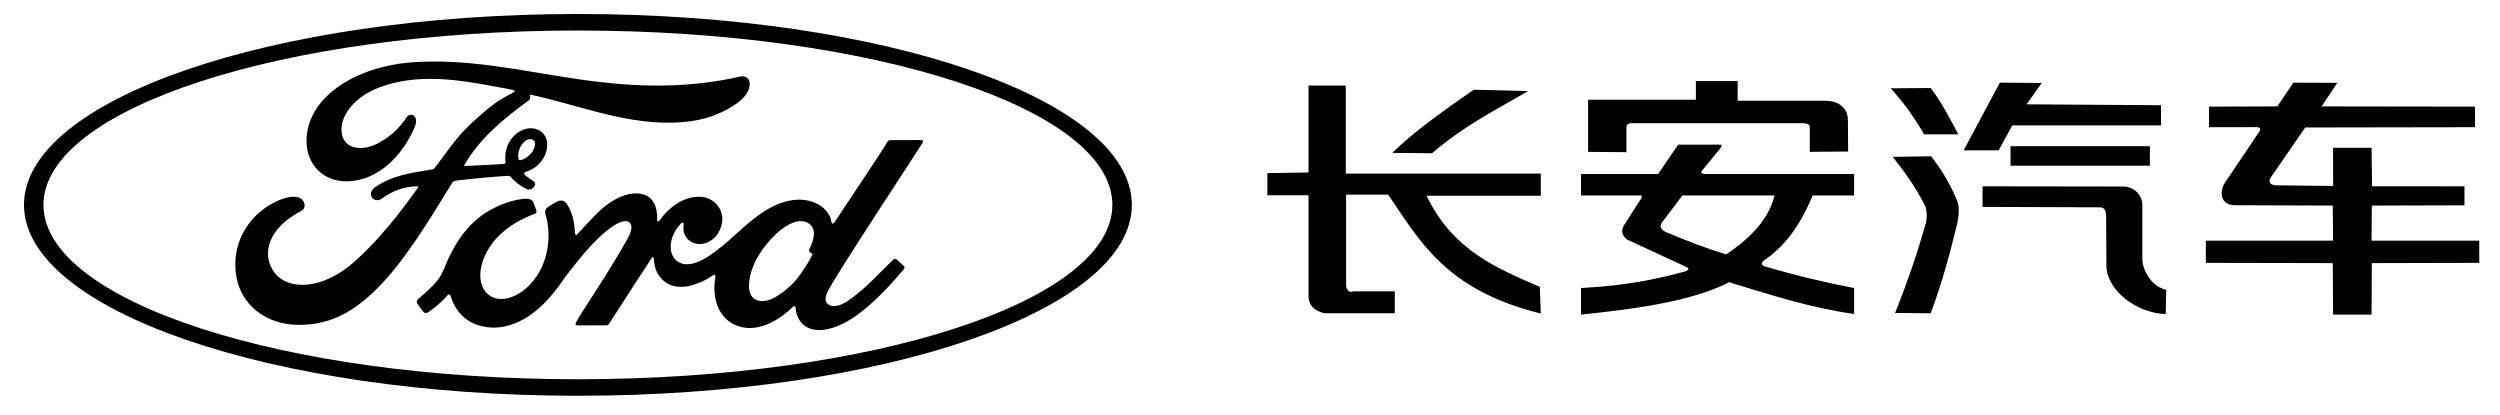
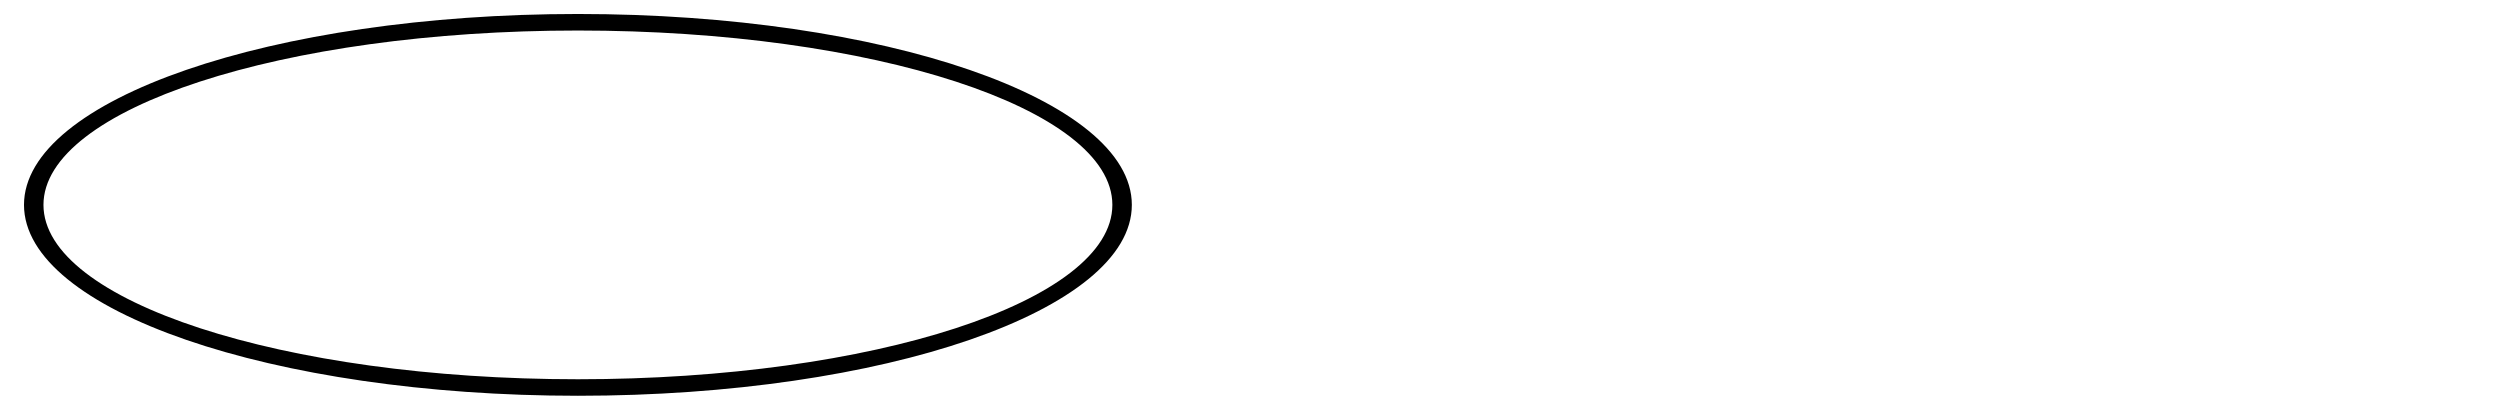
<svg xmlns="http://www.w3.org/2000/svg" width="241" height="40" viewBox="0 0 241 40" fill="none">
  <path d="M55.713 38.152C26.221 38.152 2.313 29.914 2.313 19.75C2.313 9.586 26.221 1.348 55.713 1.348C85.203 1.348 109.109 9.585 109.109 19.75C109.109 29.913 85.202 38.152 55.713 38.152ZM55.713 2.942C27.257 2.942 4.19 10.466 4.19 19.75C4.19 29.035 27.256 36.56 55.713 36.56C84.169 36.56 107.232 29.035 107.232 19.75C107.232 10.466 84.168 2.942 55.713 2.942Z" fill="black" />
-   <path d="M41.784 5.93C41.026 5.933 40.264 5.962 39.497 6.025C34.404 6.449 29.556 9.289 29.547 13.6C29.542 15.786 31.111 17.557 33.544 17.479C36.401 17.383 38.747 15.116 39.975 12.258C40.441 11.174 39.578 10.723 39.168 11.348C38.453 12.438 37.456 13.316 36.284 13.887C34.939 14.54 33.502 14.364 33.066 13.283C32.454 11.757 33.727 9.475 36.633 8.401C40.83 6.862 45.222 7.88 49.448 8.666C49.508 8.666 49.733 8.79 49.534 8.893C48.778 9.301 48.032 9.633 46.872 10.622C46.04 11.328 44.95 12.267 44.108 13.29C43.271 14.299 42.678 15.199 41.894 16.196C41.785 16.34 41.65 16.334 41.652 16.334C39.74 16.653 37.868 16.867 36.154 18.047C35.8 18.29 35.646 18.719 35.861 19.048C36.054 19.34 36.496 19.371 36.802 19.15C37.867 18.361 38.963 17.99 40.22 17.956C40.275 17.959 40.302 17.968 40.317 18.002C40.327 18.02 40.321 18.06 40.298 18.09C38.415 20.676 37.944 21.261 36.527 22.864C35.802 23.689 35.09 24.384 34.294 25.108C31.077 28.067 27.618 28.016 26.377 26.161C25.635 25.047 25.733 23.879 26.219 22.909C26.817 21.722 28.026 20.851 29.032 20.343C29.405 20.154 29.512 19.682 29.139 19.251C28.901 18.97 28.325 18.92 27.896 18.998C26.578 19.239 25.022 20.225 24.102 21.412C23.065 22.744 22.547 24.36 22.721 26.175C23.034 29.448 25.756 31.34 28.847 31.318C31.306 31.299 33.623 30.561 36.41 27.759C39.008 25.146 41.376 21.243 43.592 17.624C43.662 17.508 43.711 17.446 44.048 17.404C45.438 17.232 47.491 17.036 48.807 16.961C49.099 16.945 49.159 16.948 49.276 17.093C49.619 17.521 50.134 17.884 50.546 18.106C50.747 18.214 50.843 18.268 51.001 18.27C51.196 18.274 51.347 18.171 51.445 18.061C51.585 17.909 51.623 17.711 51.548 17.583C51.469 17.449 50.552 16.945 50.525 16.742C50.504 16.615 50.645 16.584 50.645 16.584C51.319 16.375 52.021 15.943 52.446 15.137C52.864 14.343 52.932 13.283 52.167 12.694C51.496 12.176 50.483 12.258 49.674 12.976C48.883 13.674 48.621 14.689 48.728 15.579C48.747 15.733 48.739 15.785 48.527 15.803C47.311 15.899 46.139 15.932 44.836 16.001C44.749 16.007 44.721 15.95 44.772 15.89C46.273 13.309 48.513 11.471 50.991 9.661C51.155 9.539 51.105 9.307 51.099 9.113C55.573 10.076 59.897 11.867 64.539 11.829C66.458 11.813 68.296 11.524 70.053 10.57C71.597 9.736 72.224 8.964 72.27 8.162C72.306 7.608 71.917 7.257 71.363 7.377C66.673 8.444 62.198 8.432 57.532 7.873C52.203 7.232 47.089 5.914 41.784 5.93ZM51.146 13.411C51.255 13.417 51.358 13.453 51.441 13.524C51.688 13.733 51.571 14.254 51.321 14.616C51.048 15.014 50.586 15.358 50.164 15.442C50.079 15.457 50.006 15.421 49.971 15.236C49.903 14.744 50.064 14.086 50.594 13.622C50.761 13.477 50.963 13.401 51.146 13.411ZM88.796 13.505C87.944 13.505 86.825 13.507 85.937 13.507C85.725 13.507 85.616 13.532 85.515 13.727C85.188 14.349 81.191 20.28 80.447 21.432C80.322 21.607 80.169 21.582 80.151 21.383C80.076 20.699 79.479 19.913 78.539 19.536C77.823 19.249 77.122 19.197 76.394 19.292C75.08 19.467 73.909 20.154 72.879 20.928C71.327 22.097 69.989 23.61 68.26 24.729C67.317 25.337 66.025 25.868 65.16 25.076C64.378 24.358 64.466 22.763 65.663 21.529C65.789 21.399 65.941 21.508 65.917 21.624C65.804 22.182 65.943 22.737 66.371 23.126C66.893 23.589 67.64 23.642 68.28 23.332C69.035 22.962 69.478 22.247 69.608 21.435C69.808 20.176 68.829 19.065 67.604 18.976C66.609 18.907 65.655 19.25 64.726 20.01C64.259 20.392 63.994 20.676 63.591 21.243C63.493 21.383 63.342 21.397 63.347 21.191C63.394 19.579 62.72 18.672 61.373 18.642C60.329 18.618 59.212 19.178 58.343 19.865C57.389 20.624 56.555 21.629 55.661 22.573C55.55 22.69 55.453 22.684 55.422 22.458C55.395 21.39 55.124 20.356 54.624 19.621C54.448 19.366 54.076 19.239 53.763 19.412C53.619 19.49 53.117 19.718 52.752 20.009C52.571 20.157 52.5 20.372 52.58 20.646C53.062 22.241 52.956 24.055 52.302 25.588C51.702 26.991 50.535 28.258 49.164 28.686C48.26 28.97 47.321 28.831 46.74 28.038C45.941 26.943 46.264 25.04 47.453 23.459C48.504 22.068 50.022 21.184 51.538 20.614C51.716 20.546 51.752 20.433 51.702 20.283C51.62 20.036 51.489 19.701 51.435 19.547C51.296 19.181 50.907 19.121 50.432 19.173C49.331 19.3 48.338 19.673 47.358 20.193C44.789 21.555 43.502 24.19 42.937 25.601C42.665 26.278 42.433 26.701 42.132 27.076C41.727 27.58 41.219 28.038 40.29 28.846C40.206 28.92 40.143 29.075 40.214 29.218C40.309 29.413 40.792 30.089 40.928 30.149C41.08 30.223 41.255 30.12 41.325 30.07C41.976 29.633 42.754 28.941 43.135 28.472C43.268 28.312 43.406 28.379 43.477 28.623C43.832 29.878 44.762 30.903 46.049 31.332C48.404 32.118 50.847 30.98 52.691 28.998C53.862 27.739 54.285 26.929 54.734 26.379C55.495 25.445 56.997 23.355 58.785 22.014C59.441 21.52 60.217 21.143 60.608 21.393C60.921 21.594 61.022 22.061 60.519 22.966C58.696 26.262 56.013 30.136 55.521 31.076C55.431 31.238 55.509 31.366 55.682 31.366C56.636 31.362 57.582 31.364 58.448 31.364C58.592 31.357 58.657 31.293 58.729 31.192C60.128 29.023 61.445 26.958 62.856 24.824C62.936 24.698 63.008 24.796 63.011 24.851C63.041 25.346 63.163 26.023 63.46 26.468C63.994 27.29 64.75 27.644 65.589 27.649C66.256 27.657 66.593 27.556 67.312 27.29C67.816 27.103 68.292 26.85 68.729 26.537C68.94 26.393 68.976 26.635 68.971 26.672C68.647 28.394 69.047 30.434 70.775 31.28C72.844 32.29 75.116 30.871 76.423 29.59C76.551 29.466 76.689 29.479 76.702 29.745C76.729 30.234 76.952 30.814 77.361 31.221C78.457 32.31 80.667 31.878 82.886 30.177C84.311 29.089 85.801 27.551 87.147 25.922C87.197 25.86 87.234 25.758 87.138 25.655C86.933 25.443 86.636 25.2 86.433 25.012C86.341 24.935 86.204 24.957 86.126 25.016C84.746 26.315 83.504 27.797 81.708 29.023C81.103 29.441 80.138 29.779 79.704 29.198C79.535 28.973 79.555 28.661 79.721 28.251C80.245 26.958 88.533 14.464 88.963 13.728L88.964 13.727C89.038 13.599 88.96 13.505 88.796 13.505ZM77.183 21.316C77.4 21.314 77.604 21.356 77.789 21.444C78.809 21.926 78.483 23.096 78.027 24.015C78.012 24.044 78.002 24.076 77.999 24.108C77.996 24.141 77.999 24.174 78.009 24.205C78.025 24.3 78.151 24.393 78.275 24.437C78.318 24.453 78.342 24.484 78.293 24.584C77.94 25.332 77.617 25.764 77.175 26.413C76.769 27.014 76.311 27.482 75.757 27.933C74.921 28.618 73.76 29.363 72.801 28.862C72.374 28.642 72.19 28.052 72.198 27.574C72.221 26.229 72.823 24.848 73.938 23.492C75.043 22.145 76.243 21.325 77.183 21.316Z" fill="black" />
-   <path d="M163.481 7.816V9.613H153.096V14.639L156.788 14.672V12.28C156.785 11.948 157.05 11.84 157.49 11.875H173.828C174.019 11.873 174.458 11.916 174.465 12.243V14.639L178.16 14.606L178.14 11.637C178.15 10.336 177.155 9.735 176.063 9.713H167.509V7.816H163.481ZM192.788 7.968L189.297 14.492H192.673L193.989 12.088H208.323V10.143L195.363 10.057L196.822 7.997L192.788 7.968ZM221.084 7.968L219.539 10.257L212.947 10.278V12.262L217.536 12.258C217.821 12.256 217.96 12.425 217.851 12.603L214.446 17.668C213.954 18.476 214.03 19.761 215.419 19.784L224.88 19.818L224.907 23.202H212.642V25.339L224.88 25.365L224.906 30.326H228.618L228.645 25.365L239 25.339V23.202H228.618L228.645 19.818L237.575 19.793V17.961L228.666 17.954L228.62 14.246H224.905L224.917 17.925L219.625 17.868C218.773 17.912 218.638 17.492 218.909 17.095L222.228 12.289L238.593 12.262V10.279L223.802 10.257L225.312 7.988L221.084 7.968ZM126.143 8.242V16.626L122.174 16.689V18.826H126.143V28.652C126.214 29.561 126.819 29.995 127.687 30.196H134.457V28.086H130.43C130.173 28.275 129.731 27.987 129.764 27.42V18.767H133.824C136.893 23.257 139.375 27.963 148.532 30.224L148.436 27.653C144.265 25.845 140.049 24.13 137.519 18.866H148.536V16.736H129.731V8.249L126.143 8.242ZM186.121 8.483L182.259 8.512C183.259 9.642 184.07 10.574 185.492 12.947H188.782C187.984 11.477 187.28 10.025 186.121 8.483ZM142.079 8.648C138.784 10.904 135.929 13.013 134.224 14.739L138.052 14.772C141.201 12.061 144.238 10.58 147.305 8.781L142.079 8.648ZM161.773 13.948L159.842 16.773H152.41V18.842H158.212C158.357 18.978 158.173 19.222 157.983 19.47L156.538 21.744C156.304 22.172 156.284 22.609 156.81 23.074L162.475 25.692C162.71 25.809 162.973 25.922 162.503 26.15C159.835 26.878 156.89 27.529 152.41 27.767V30.328C157.826 29.773 162.965 29.033 166.495 27.309C166.581 27.237 166.614 27.122 167.01 27.309C170.761 28.435 174.434 29.654 178.733 30.27V27.767C175.966 27.239 173.099 26.558 170.028 25.649C169.797 25.513 169.806 25.352 169.956 25.177C172.452 23.48 173.725 21.22 174.748 18.842H178.733V16.773H164.263C164.143 16.707 163.921 16.722 164.048 16.48L165.851 14.291C165.94 14.172 165.95 14.067 165.965 13.948H161.773ZM193.815 14.094V15.977H207.248V14.094H193.815ZM186.15 15.064L182.46 15.121C183.509 16.488 184.557 17.794 185.606 19.899C185.794 20.54 185.79 21.213 185.521 21.931C184.706 24.85 183.731 27.555 182.688 30.171L186.121 30.199C187.203 27.29 187.993 24.381 188.696 21.473C189.02 19.718 188.674 19.447 188.41 18.754C187.769 17.374 187.02 16.139 186.15 15.064ZM191.118 17.961V19.945L202.315 19.985C202.882 19.942 202.991 20.291 203.031 20.7L203.059 25.679C203.123 27.997 205.972 30.203 208.775 30.275L208.826 27.946C207.292 27.574 206.522 25.935 206.521 24.963V19.67C206.501 18.974 205.927 18.083 204.804 17.982L191.118 17.961ZM162.182 18.842H171.063C170.551 20.964 168.951 22.837 166.389 24.527C164.346 23.887 162.404 23.145 160.523 22.342C159.953 22.025 160.027 21.708 160.259 21.392L162.182 18.842Z" fill="black" />
</svg>